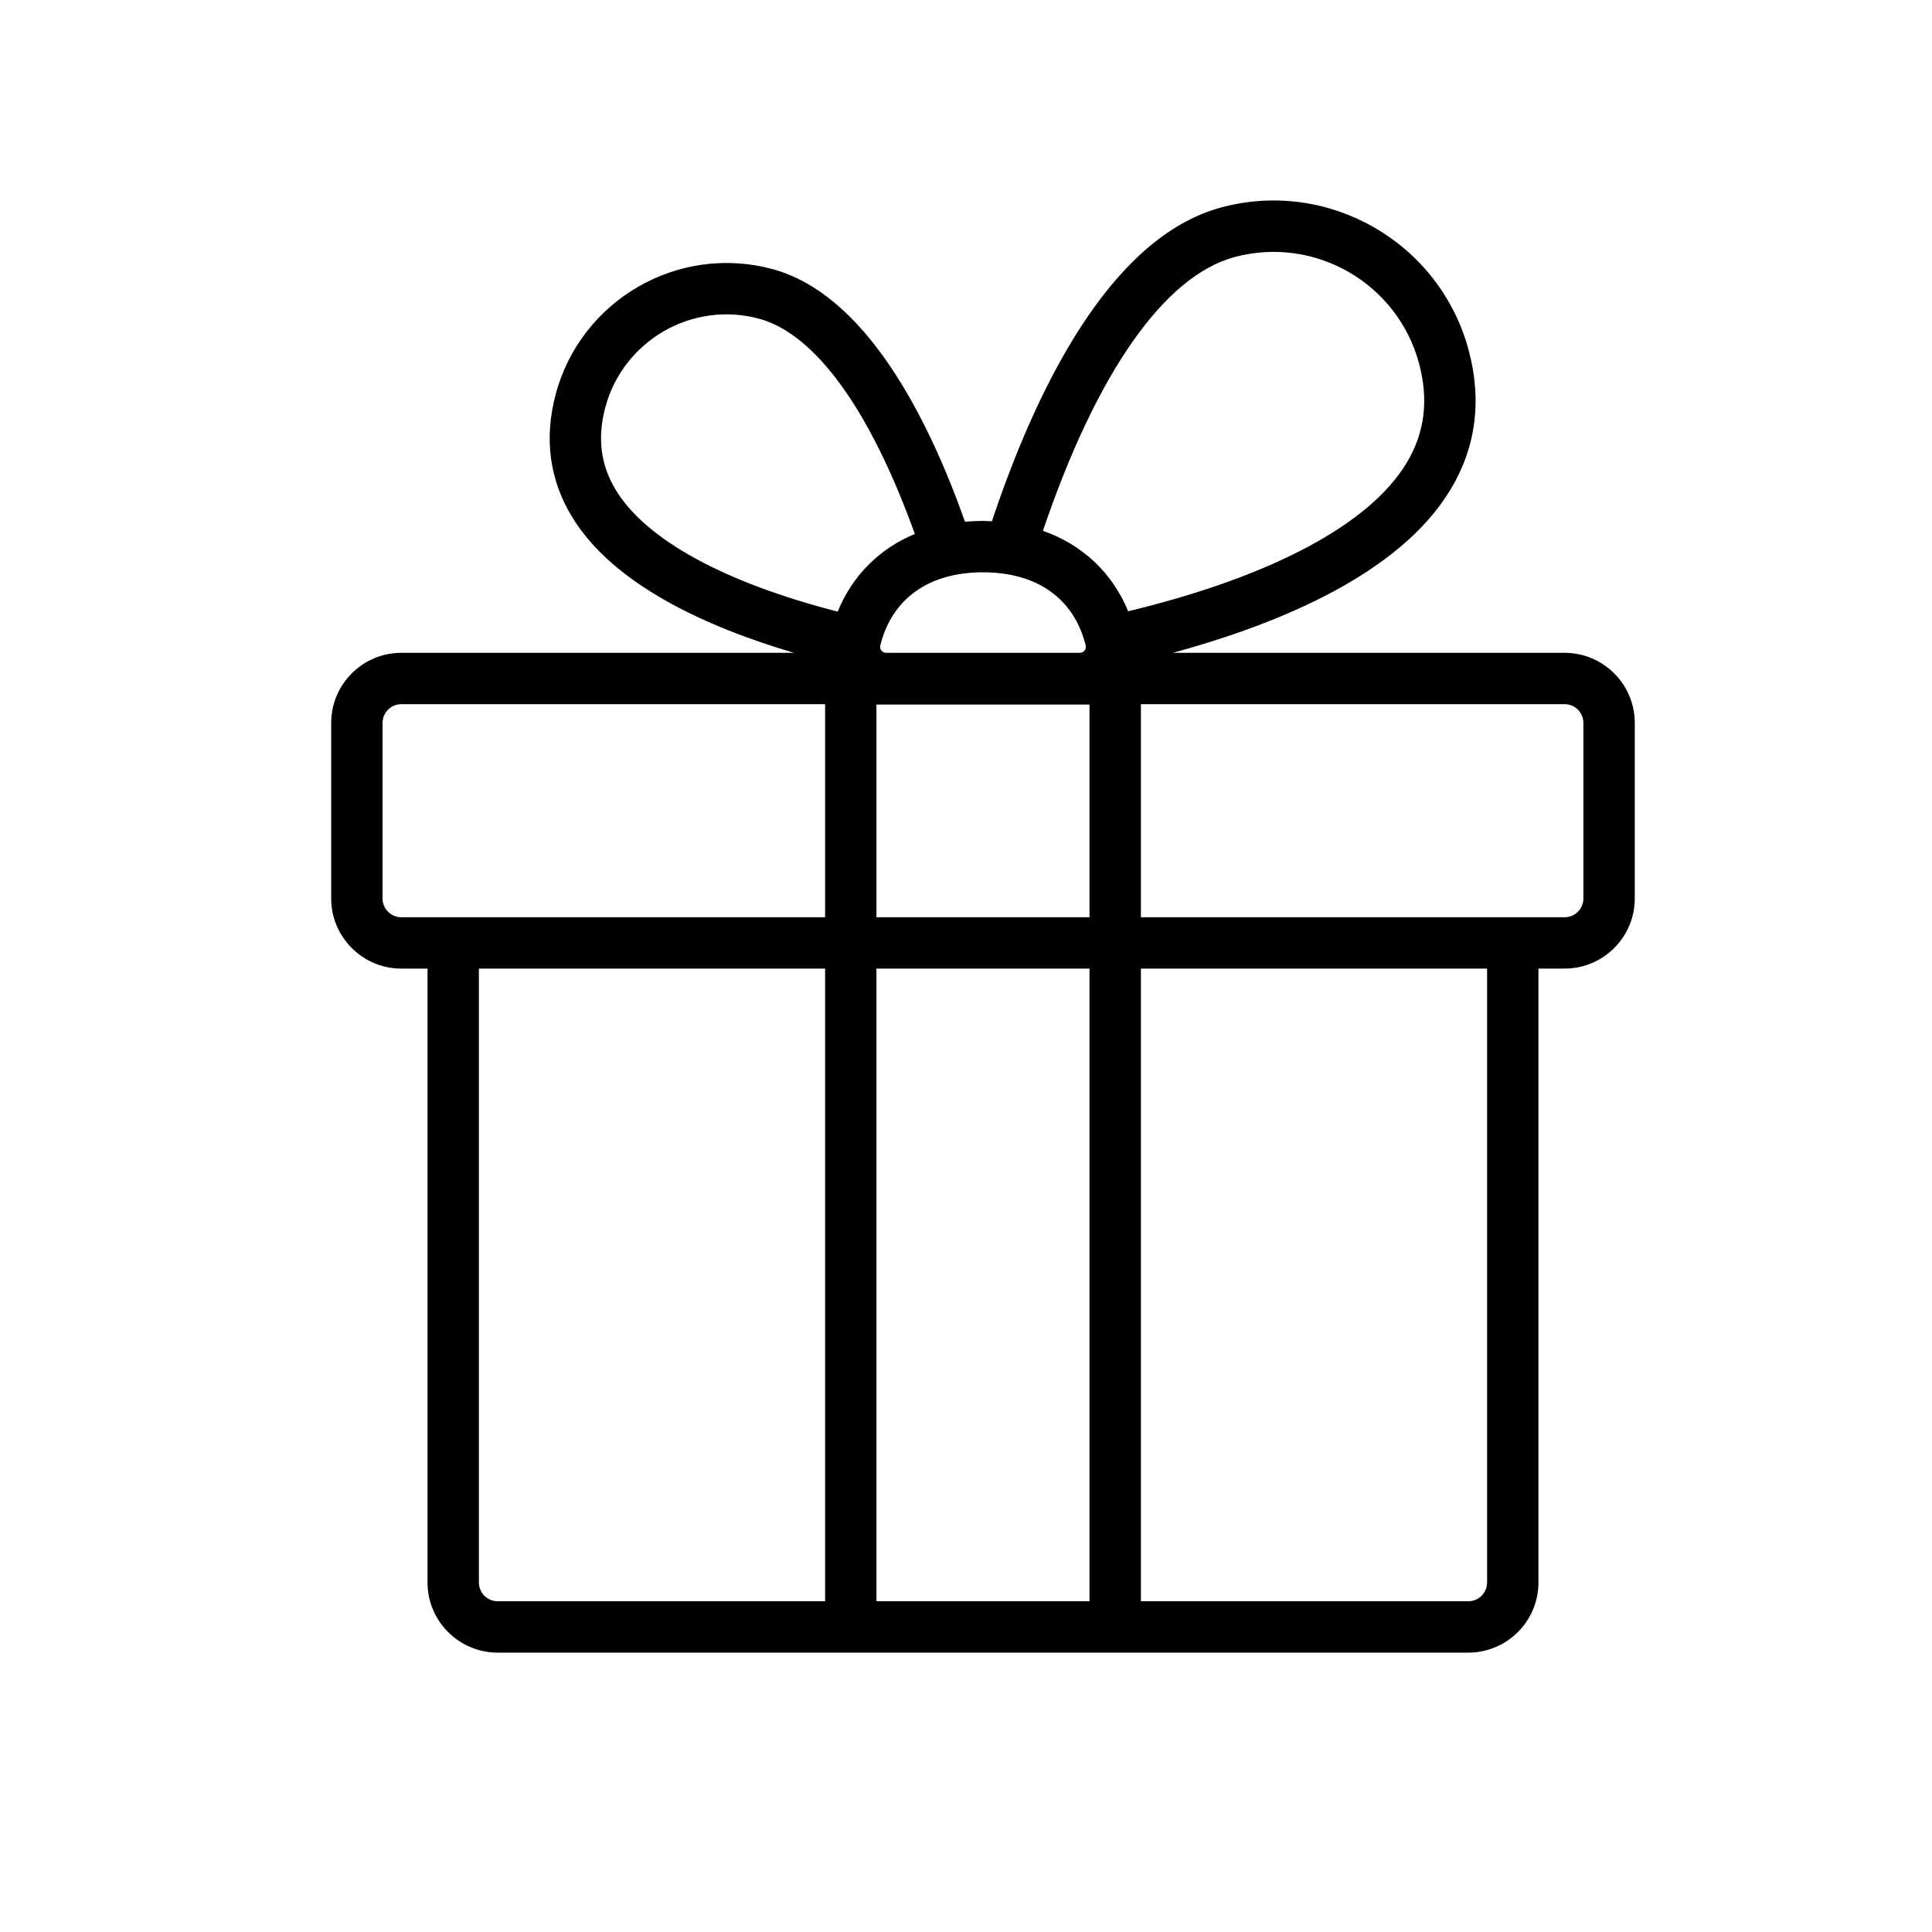
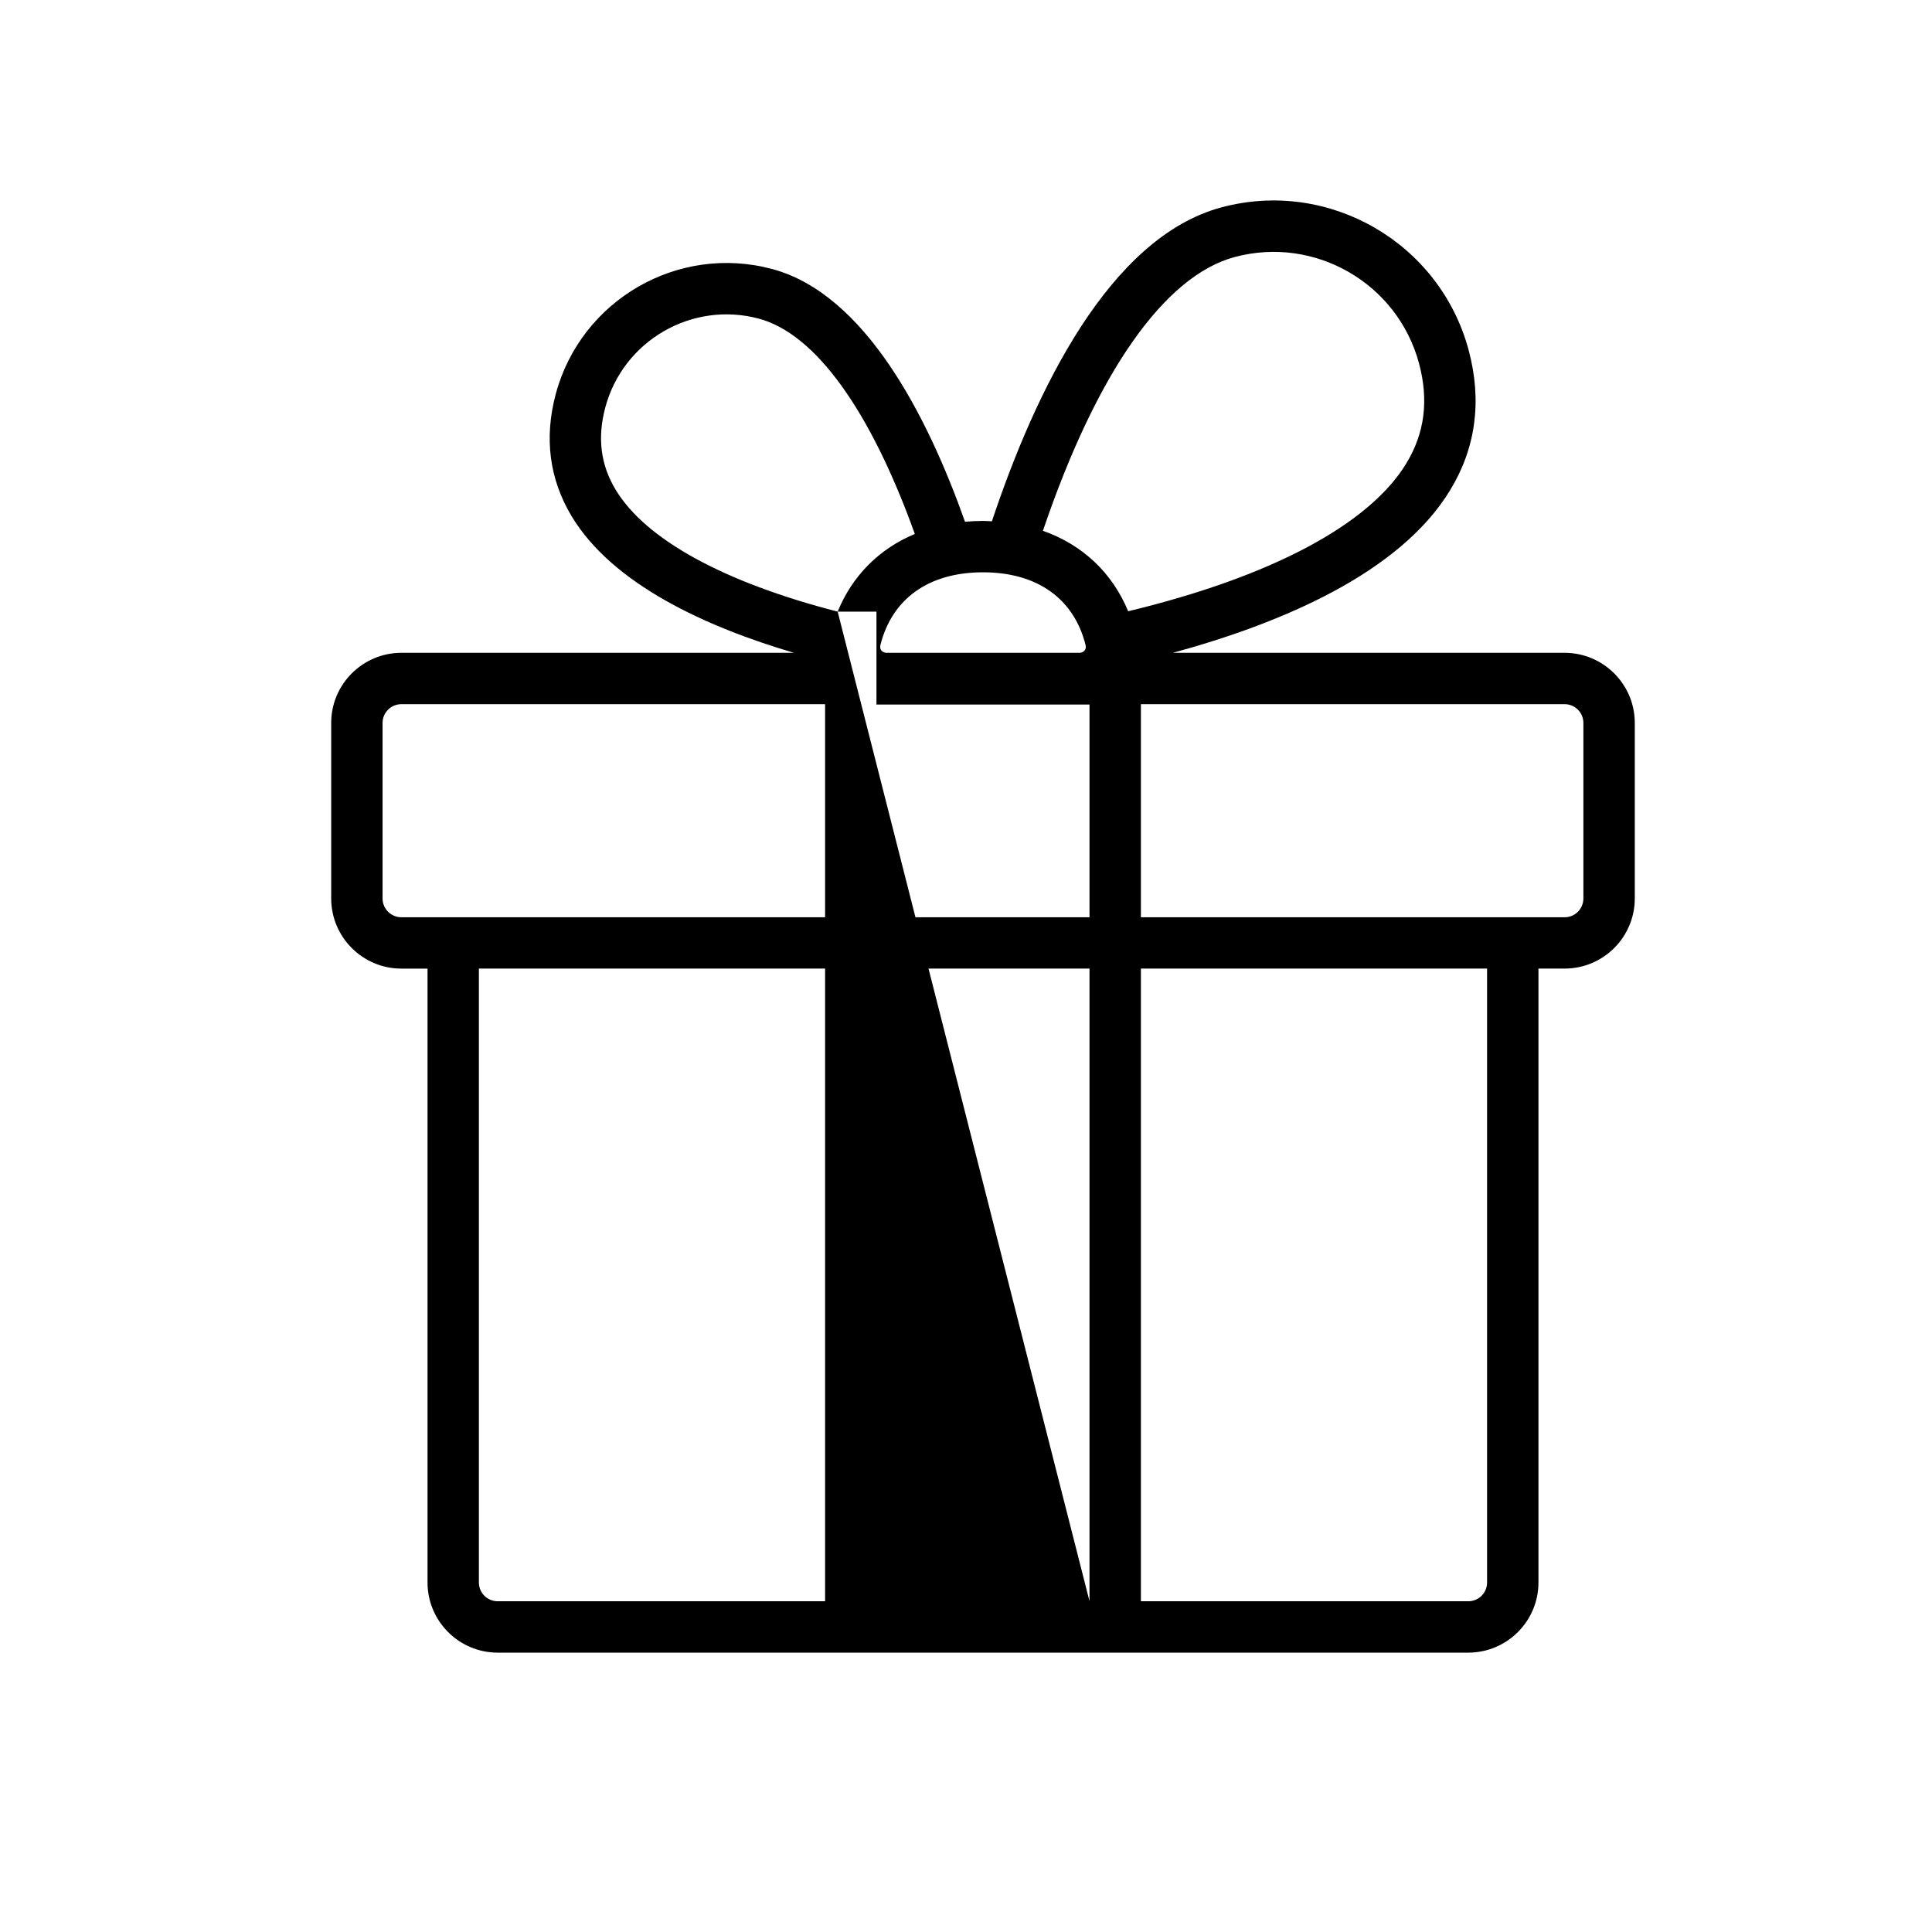
<svg xmlns="http://www.w3.org/2000/svg" width="80" height="80" viewBox="0 0 80 80" fill="none">
-   <path d="M64.788 27.032H48.564C53.025 25.817 57.952 23.748 60.048 20.296C61.116 18.538 61.373 16.588 60.813 14.496C59.618 10.047 55.028 7.395 50.58 8.586C45.94 9.83 42.882 16.166 41.072 21.586C40.949 21.581 40.829 21.57 40.704 21.57C40.45 21.57 40.202 21.582 39.959 21.605C38.405 17.221 35.82 12.172 31.973 11.139C28.08 10.096 24.06 12.416 23.013 16.314C22.526 18.134 22.747 19.835 23.667 21.371C25.372 24.209 29.267 25.967 32.875 27.032H16.619C15.017 27.032 13.714 28.334 13.714 29.936V37.204C13.714 38.804 15.017 40.108 16.619 40.108H17.703V65.528C17.703 67.128 19.006 68.432 20.607 68.432H60.799C62.401 68.432 63.704 67.129 63.704 65.528V40.107H64.788C66.389 40.107 67.693 38.804 67.693 37.203V29.936C67.693 28.334 66.389 27.032 64.788 27.032ZM40.704 23.698C42.963 23.698 44.476 24.802 44.953 26.716C44.996 26.89 44.877 27.032 44.699 27.032H36.708C36.531 27.032 36.411 26.89 36.454 26.716C36.931 24.802 38.444 23.698 40.704 23.698ZM34.165 66.305H20.607C20.178 66.305 19.83 65.956 19.83 65.527V40.107H34.165V66.305ZM34.165 29.173V37.982H16.619C16.191 37.982 15.841 37.633 15.841 37.204V29.936C15.841 29.507 16.191 29.158 16.619 29.158H34.165V29.173ZM34.686 25.326C29.976 24.115 26.728 22.336 25.491 20.276C24.867 19.239 24.729 18.122 25.066 16.864C25.808 14.1 28.662 12.454 31.422 13.194C33.757 13.82 36.033 16.971 37.881 22.11C36.404 22.724 35.292 23.843 34.686 25.326ZM45.115 66.305H36.292V40.107H45.114V66.305H45.115ZM45.115 37.982H36.292V29.173H45.114V37.982H45.115ZM43.185 21.979C45.405 15.439 48.209 11.425 51.129 10.642C54.451 9.754 57.869 11.732 58.759 15.048C59.168 16.577 58.995 17.932 58.23 19.192C56.686 21.732 52.613 23.889 46.715 25.311C46.061 23.723 44.827 22.556 43.185 21.979ZM61.577 65.527C61.577 65.956 61.229 66.305 60.799 66.305H47.242V40.107H61.577V65.527ZM65.565 37.204C65.565 37.633 65.217 37.982 64.788 37.982H47.242V29.173V29.158H64.788C65.217 29.158 65.565 29.507 65.565 29.936V37.204Z" fill="black" />
+   <path d="M64.788 27.032H48.564C53.025 25.817 57.952 23.748 60.048 20.296C61.116 18.538 61.373 16.588 60.813 14.496C59.618 10.047 55.028 7.395 50.58 8.586C45.94 9.83 42.882 16.166 41.072 21.586C40.949 21.581 40.829 21.57 40.704 21.57C40.45 21.57 40.202 21.582 39.959 21.605C38.405 17.221 35.82 12.172 31.973 11.139C28.08 10.096 24.06 12.416 23.013 16.314C22.526 18.134 22.747 19.835 23.667 21.371C25.372 24.209 29.267 25.967 32.875 27.032H16.619C15.017 27.032 13.714 28.334 13.714 29.936V37.204C13.714 38.804 15.017 40.108 16.619 40.108H17.703V65.528C17.703 67.128 19.006 68.432 20.607 68.432H60.799C62.401 68.432 63.704 67.129 63.704 65.528V40.107H64.788C66.389 40.107 67.693 38.804 67.693 37.203V29.936C67.693 28.334 66.389 27.032 64.788 27.032ZM40.704 23.698C42.963 23.698 44.476 24.802 44.953 26.716C44.996 26.89 44.877 27.032 44.699 27.032H36.708C36.531 27.032 36.411 26.89 36.454 26.716C36.931 24.802 38.444 23.698 40.704 23.698ZM34.165 66.305H20.607C20.178 66.305 19.83 65.956 19.83 65.527V40.107H34.165V66.305ZM34.165 29.173V37.982H16.619C16.191 37.982 15.841 37.633 15.841 37.204V29.936C15.841 29.507 16.191 29.158 16.619 29.158H34.165V29.173ZM34.686 25.326C29.976 24.115 26.728 22.336 25.491 20.276C24.867 19.239 24.729 18.122 25.066 16.864C25.808 14.1 28.662 12.454 31.422 13.194C33.757 13.82 36.033 16.971 37.881 22.11C36.404 22.724 35.292 23.843 34.686 25.326ZH36.292V40.107H45.114V66.305H45.115ZM45.115 37.982H36.292V29.173H45.114V37.982H45.115ZM43.185 21.979C45.405 15.439 48.209 11.425 51.129 10.642C54.451 9.754 57.869 11.732 58.759 15.048C59.168 16.577 58.995 17.932 58.23 19.192C56.686 21.732 52.613 23.889 46.715 25.311C46.061 23.723 44.827 22.556 43.185 21.979ZM61.577 65.527C61.577 65.956 61.229 66.305 60.799 66.305H47.242V40.107H61.577V65.527ZM65.565 37.204C65.565 37.633 65.217 37.982 64.788 37.982H47.242V29.173V29.158H64.788C65.217 29.158 65.565 29.507 65.565 29.936V37.204Z" fill="black" />
</svg>